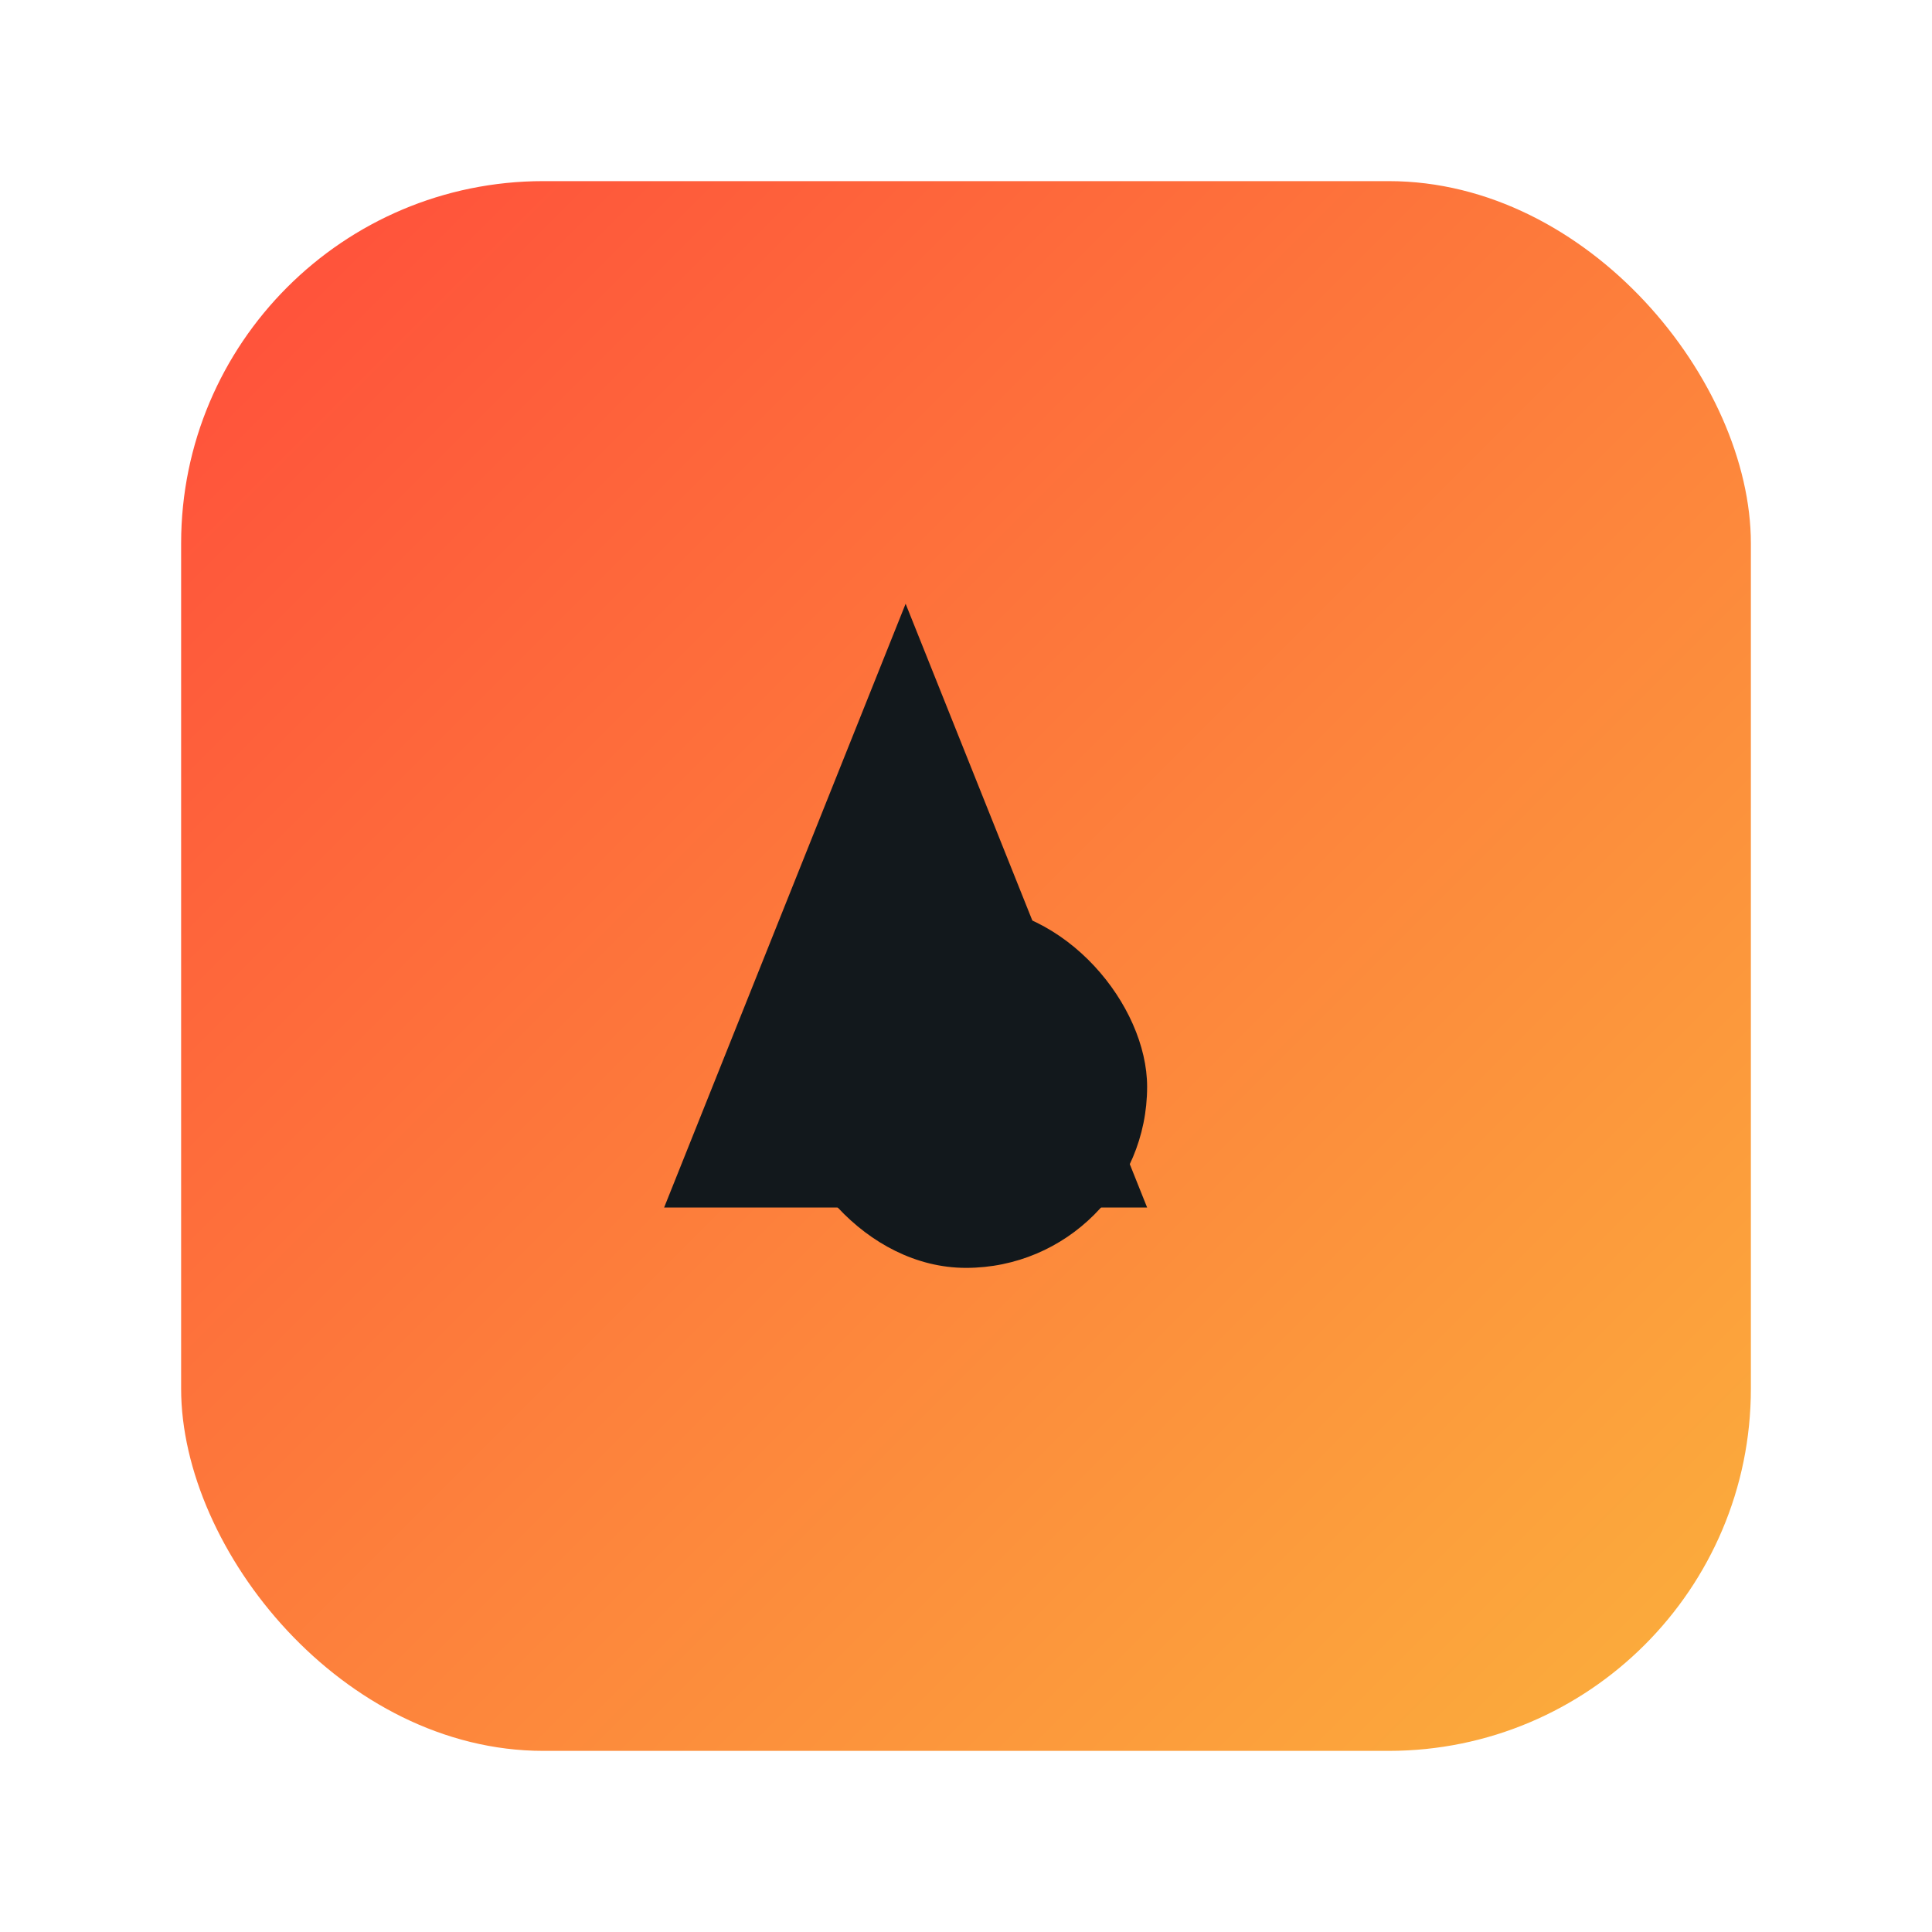
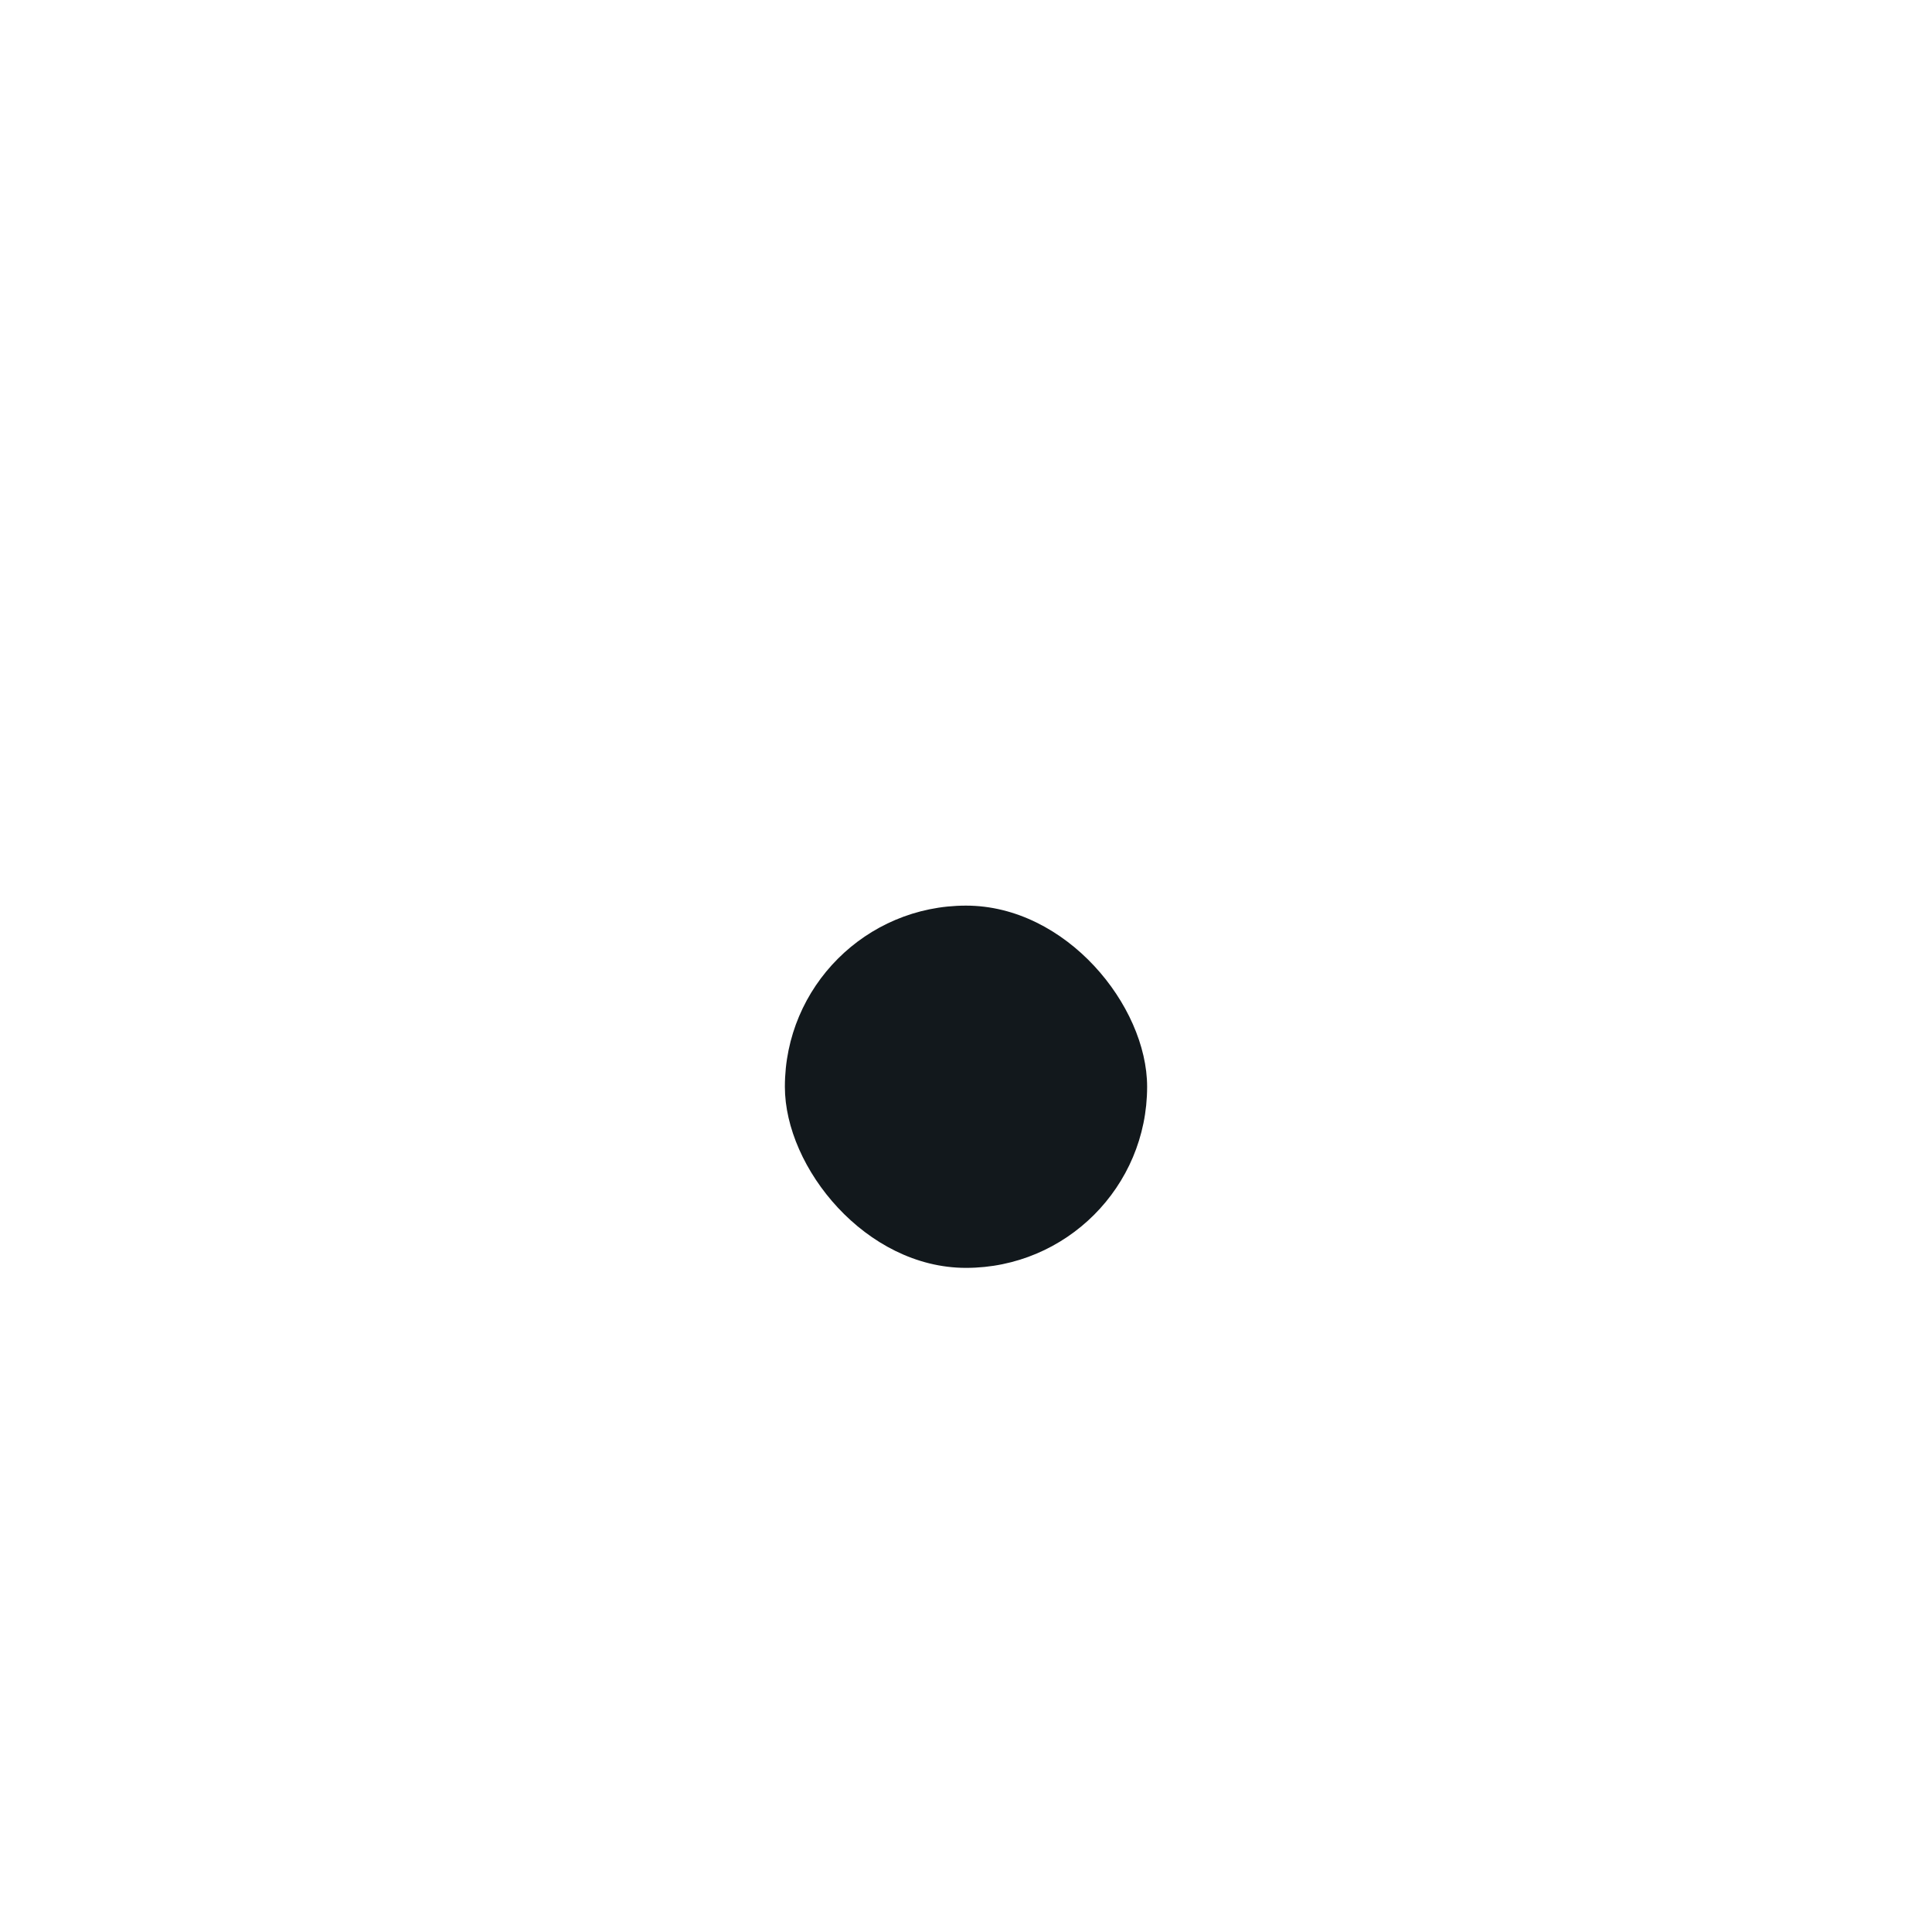
<svg xmlns="http://www.w3.org/2000/svg" viewBox="0 0 64 64" role="img" aria-label="fresh-pick">
  <defs>
    <linearGradient id="g" x1="0" y1="0" x2="1" y2="1">
      <stop offset="0" stop-color="#ff4c3b" />
      <stop offset="1" stop-color="#fbb13c" />
    </linearGradient>
  </defs>
-   <rect x="6" y="6" width="52" height="52" rx="12" fill="url(#g)" />
-   <path d="M22 40 L30 20 L38 40 Z" fill="#12181c" />
  <rect x="26" y="30" width="12" height="12" fill="#12181c" rx="6" />
</svg>